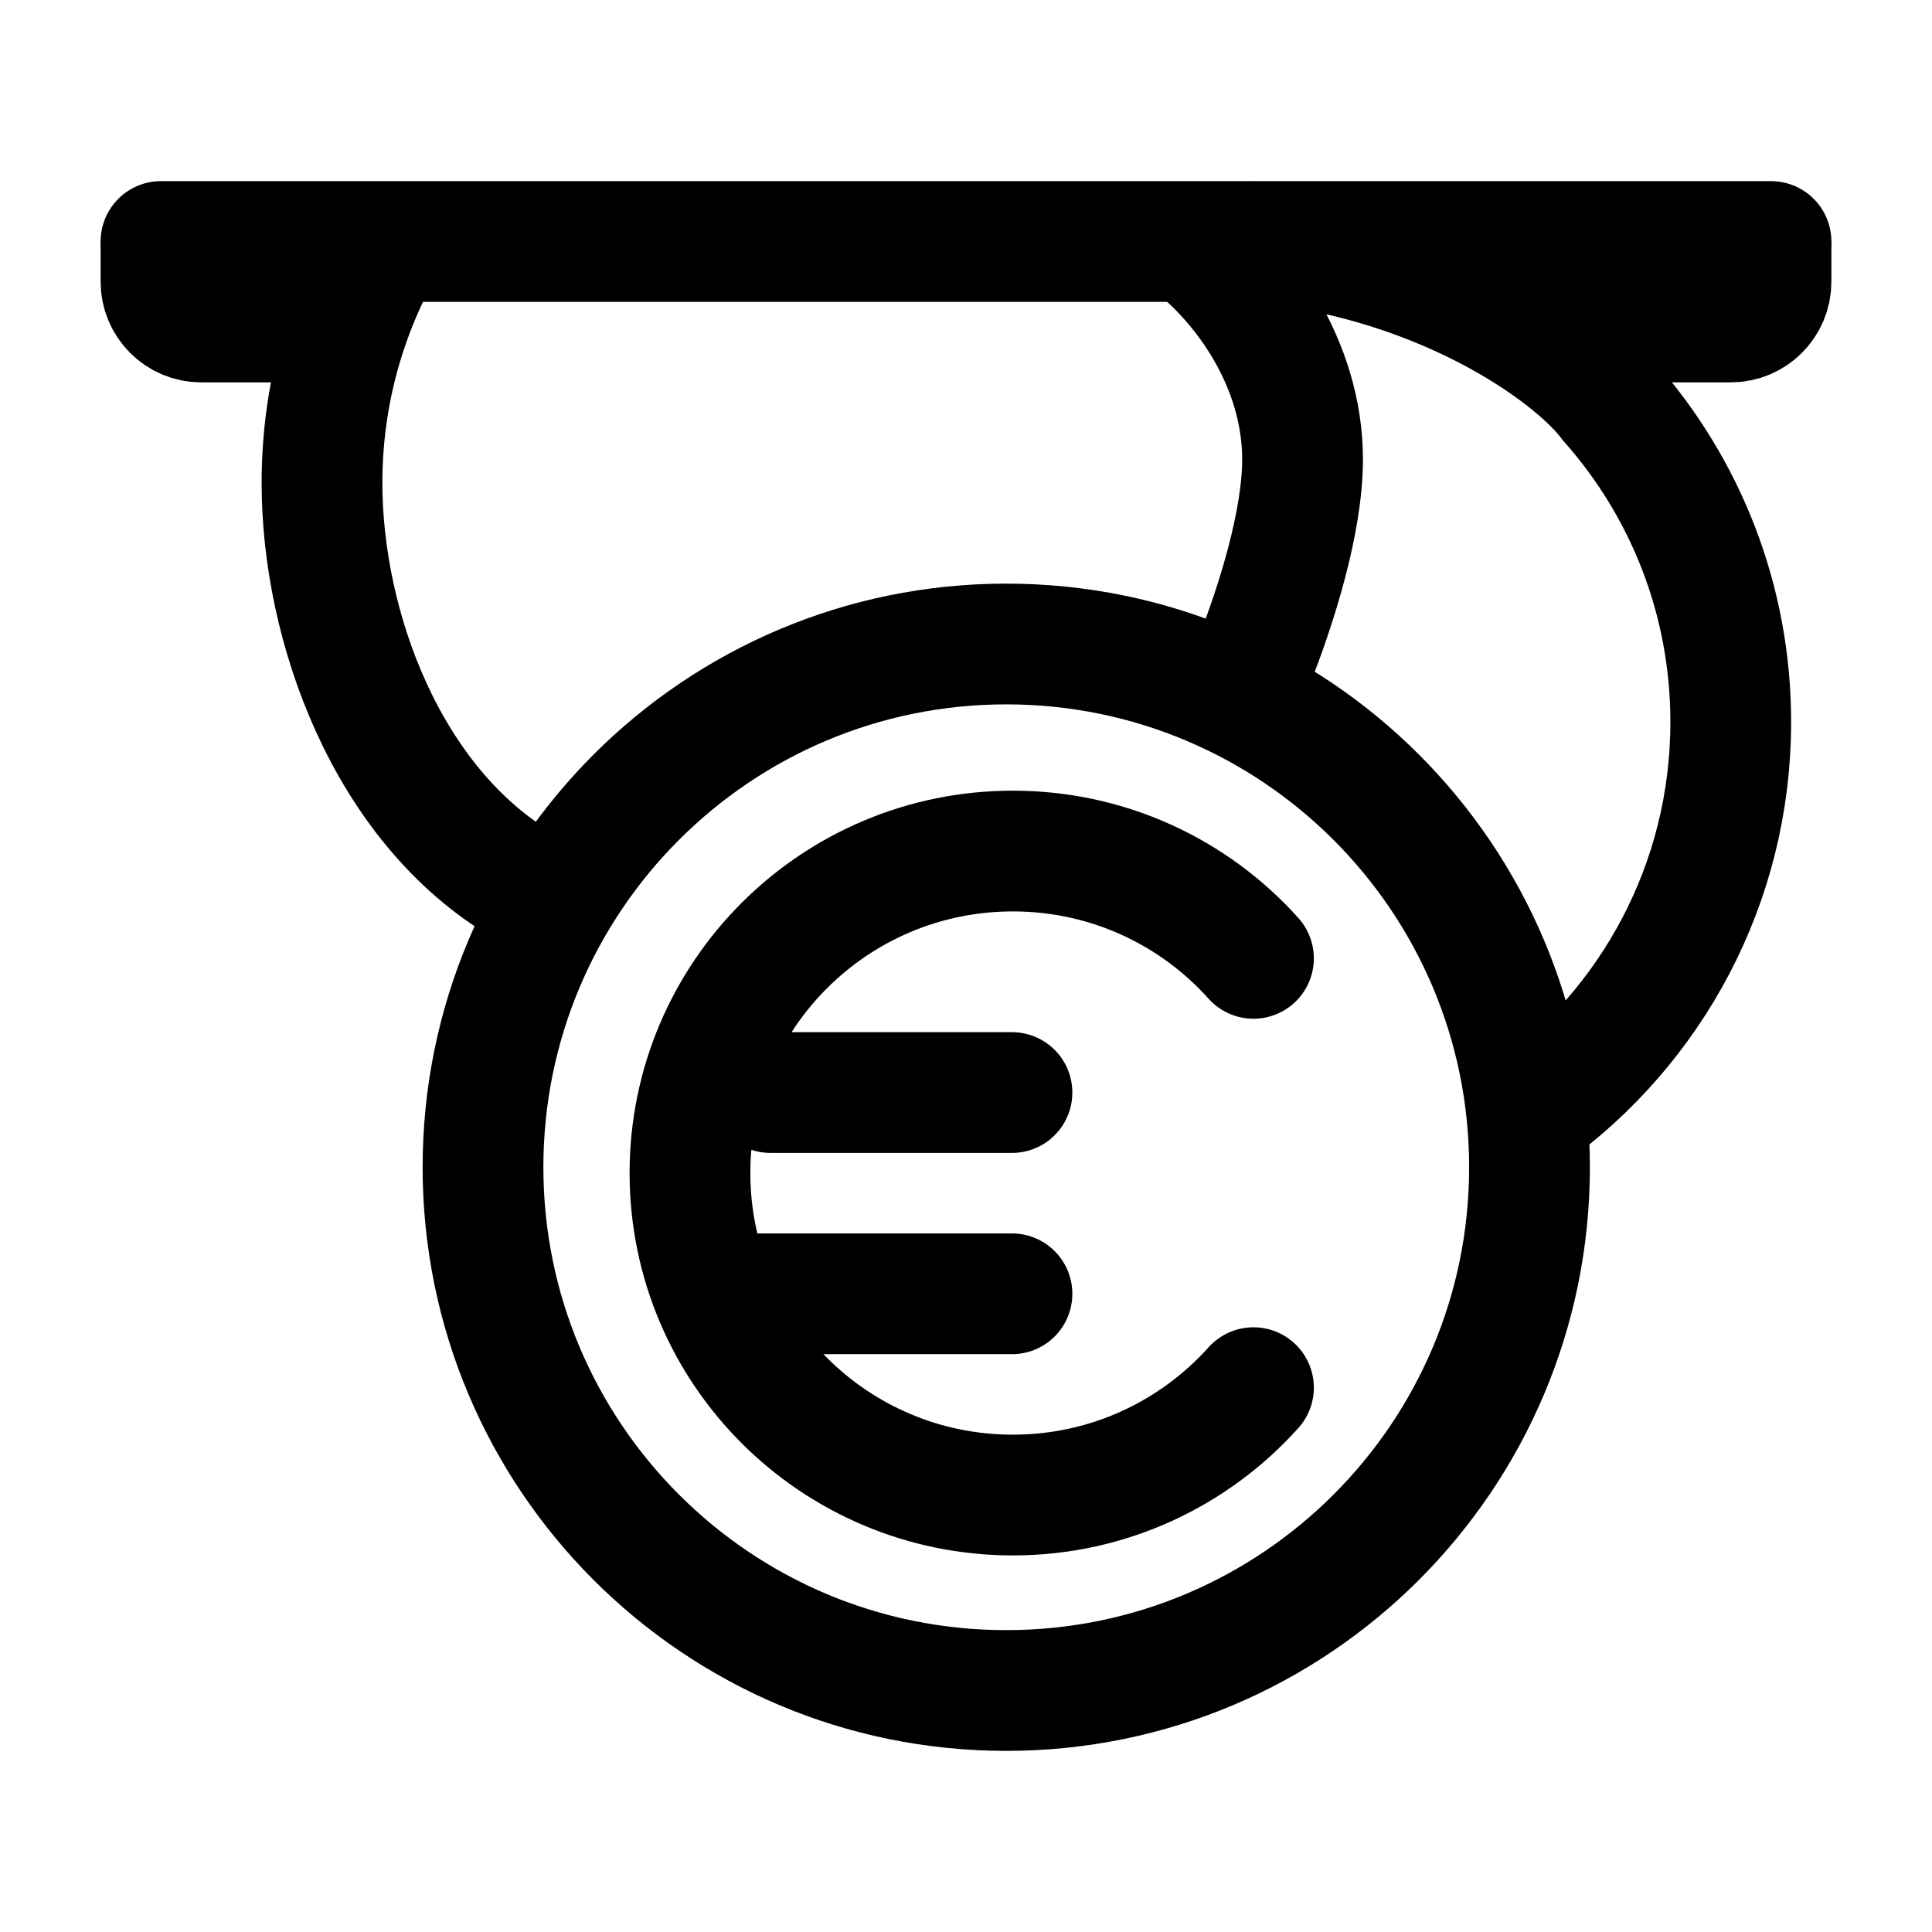
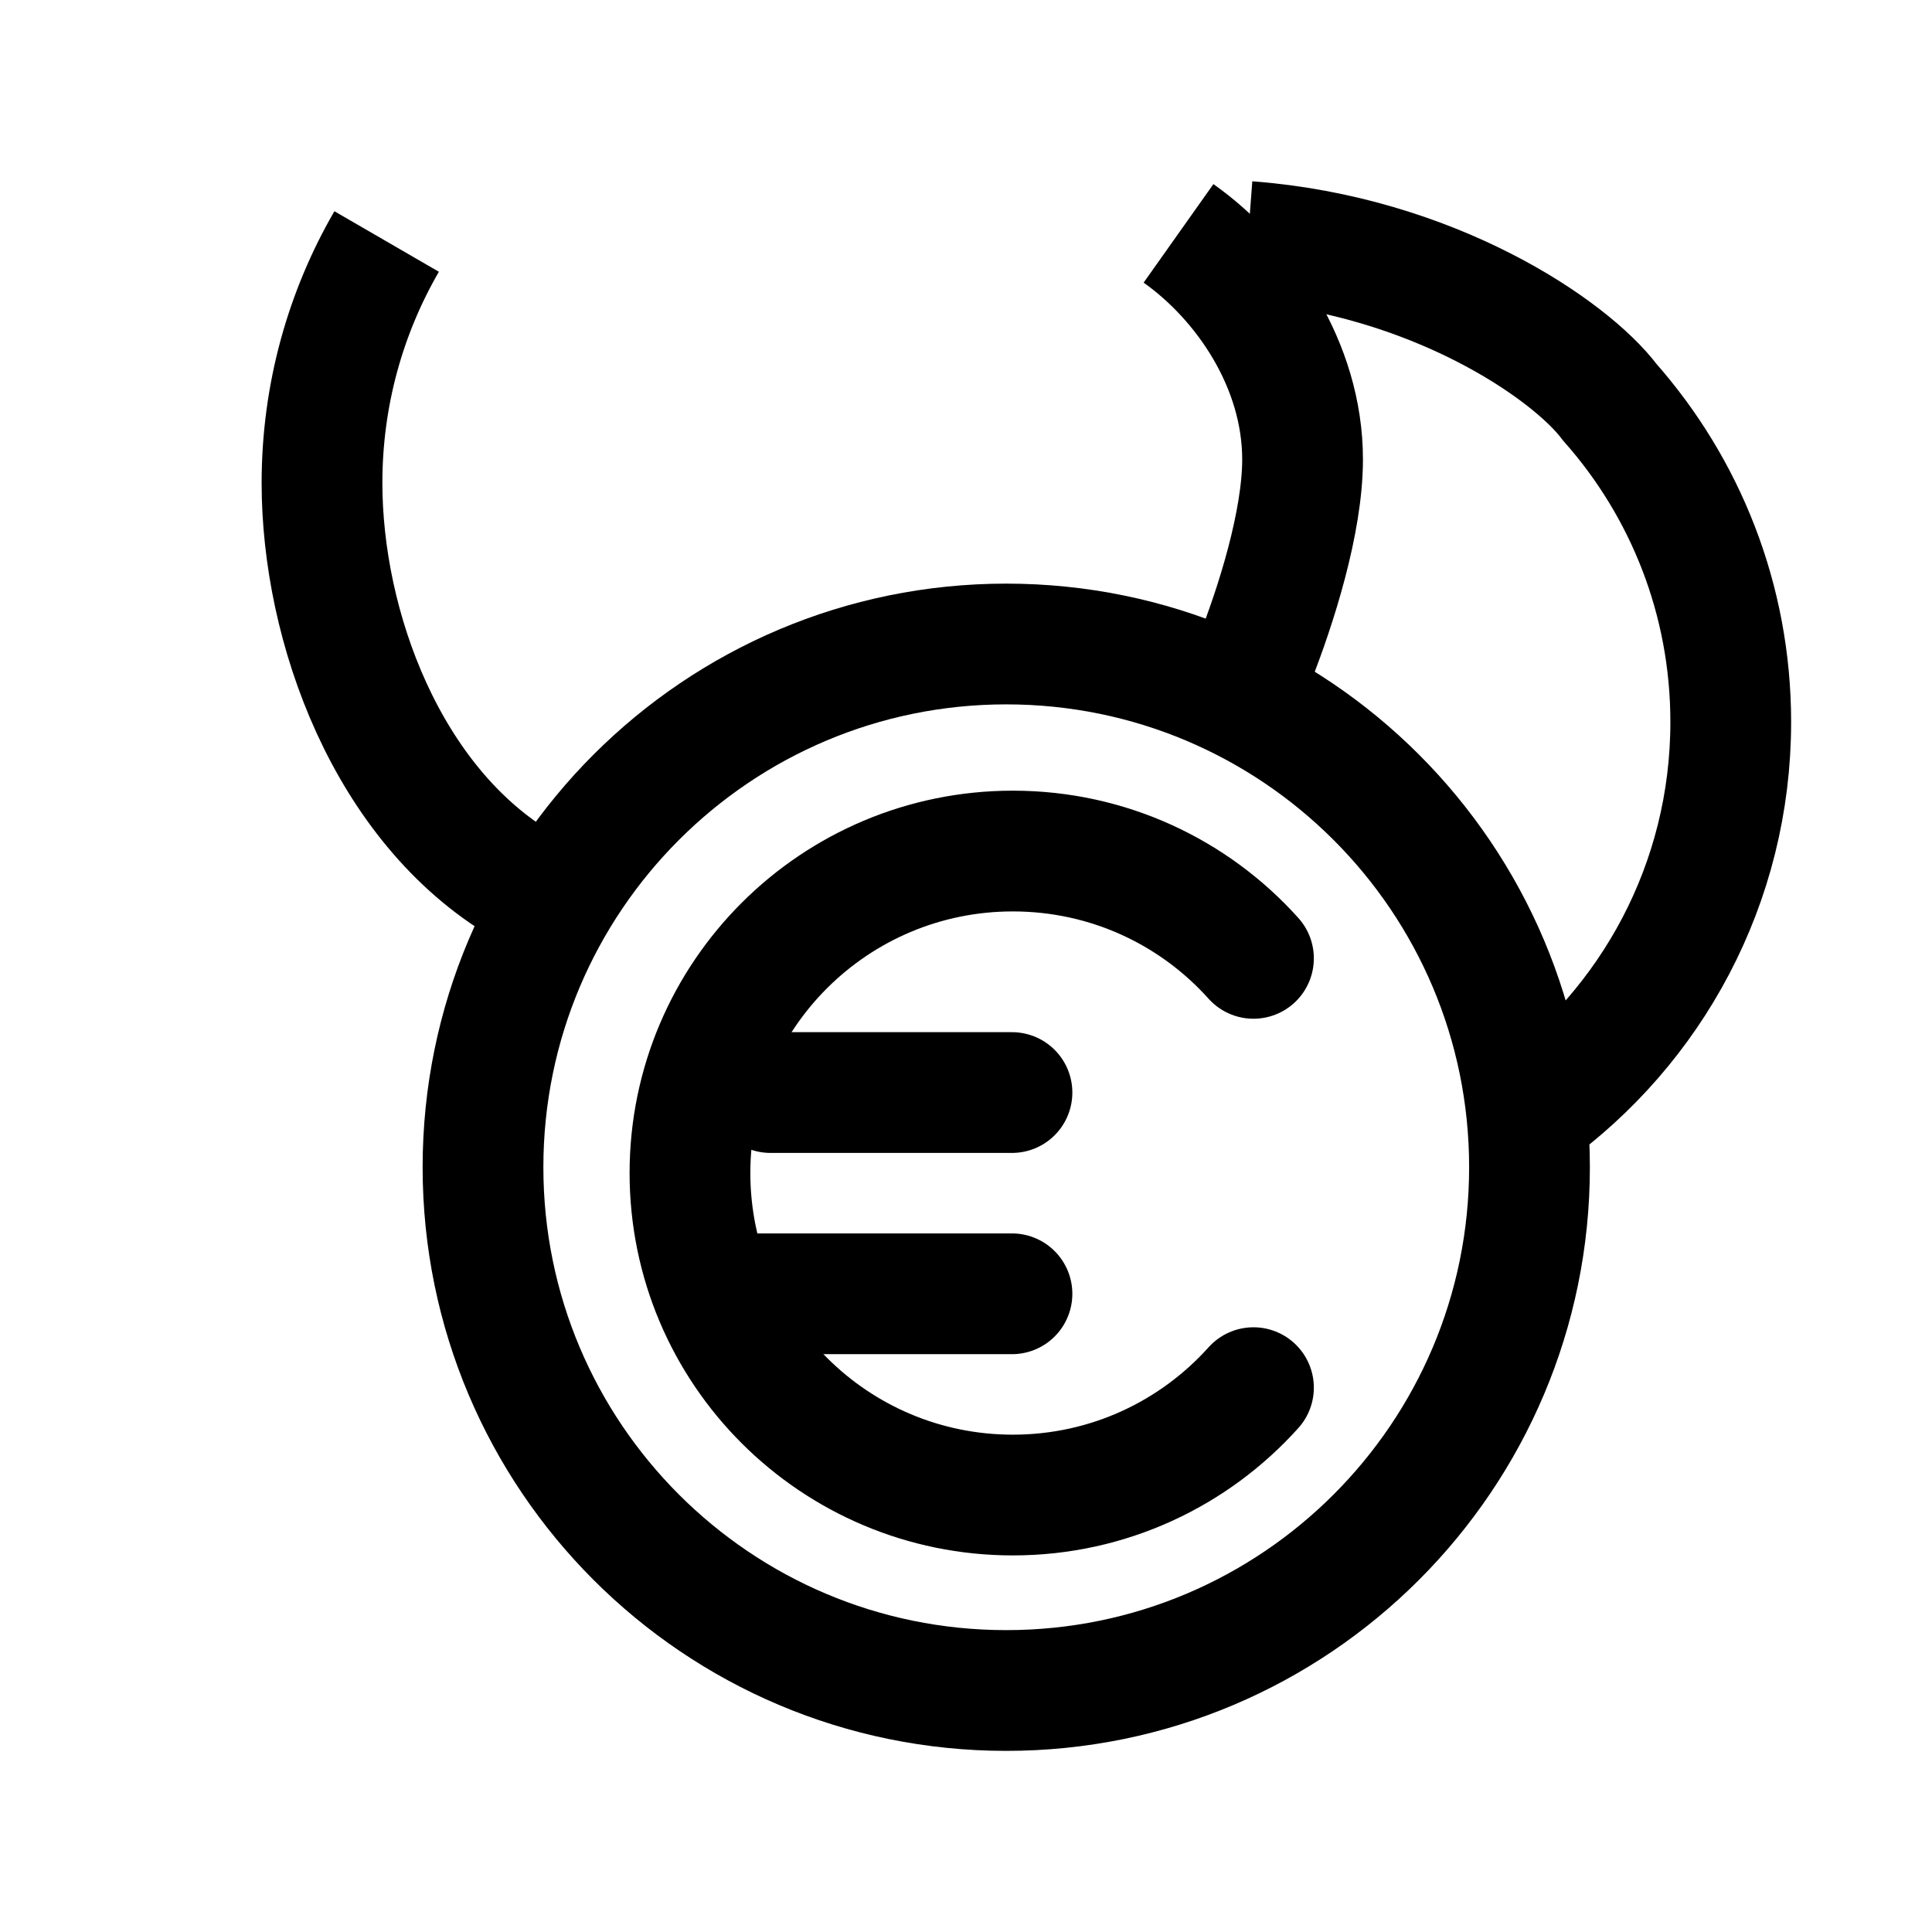
<svg xmlns="http://www.w3.org/2000/svg" width="24" height="24" viewBox="0 0 24 24" fill="none">
-   <path d="M22 3H2" stroke="black" stroke-width="1.5" stroke-linecap="round" stroke-linejoin="round" />
-   <path d="M4.5 4H2.5C2.224 4 2 3.776 2 3.5V3" stroke="black" stroke-width="1.5" />
-   <path d="M19 4L21.5 4C21.776 4 22 3.776 22 3.5V3" stroke="black" stroke-width="1.5" />
  <path d="M19 14.5C19 18.09 16.09 21 12.5 21C8.91 21 6 18.09 6 14.5C6 10.91 8.91 8 12.5 8C16.09 8 19 10.91 19 14.5Z" stroke="black" stroke-width="1.5" />
  <path d="M14.64 2.899C15.462 3.481 16.181 4.535 16.181 5.707C16.181 6.485 15.852 7.522 15.582 8.205M4.803 3C4.292 3.882 4 4.907 4 6C4 7.777 4.803 10 6.5 11" stroke="black" stroke-width="1.5" />
  <path d="M19 13.842C20.514 12.753 21.5 10.976 21.5 8.969C21.5 7.447 20.934 6.058 20 5C19.5 4.333 17.79 3.173 15.5 3" stroke="black" stroke-width="1.5" />
  <path d="M15.571 11.905C14.837 11.086 13.77 10.572 12.582 10.572C10.367 10.572 8.571 12.362 8.571 14.572C8.571 16.781 10.367 18.572 12.582 18.572C13.77 18.572 14.837 18.056 15.571 17.238" stroke="black" stroke-width="1.5" stroke-linecap="round" />
  <path d="M9.571 13.572L12.571 13.572" stroke="black" stroke-width="1.5" stroke-linecap="round" />
  <path d="M9.071 16.072H12.571" stroke="black" stroke-width="1.5" stroke-linecap="round" />
</svg>